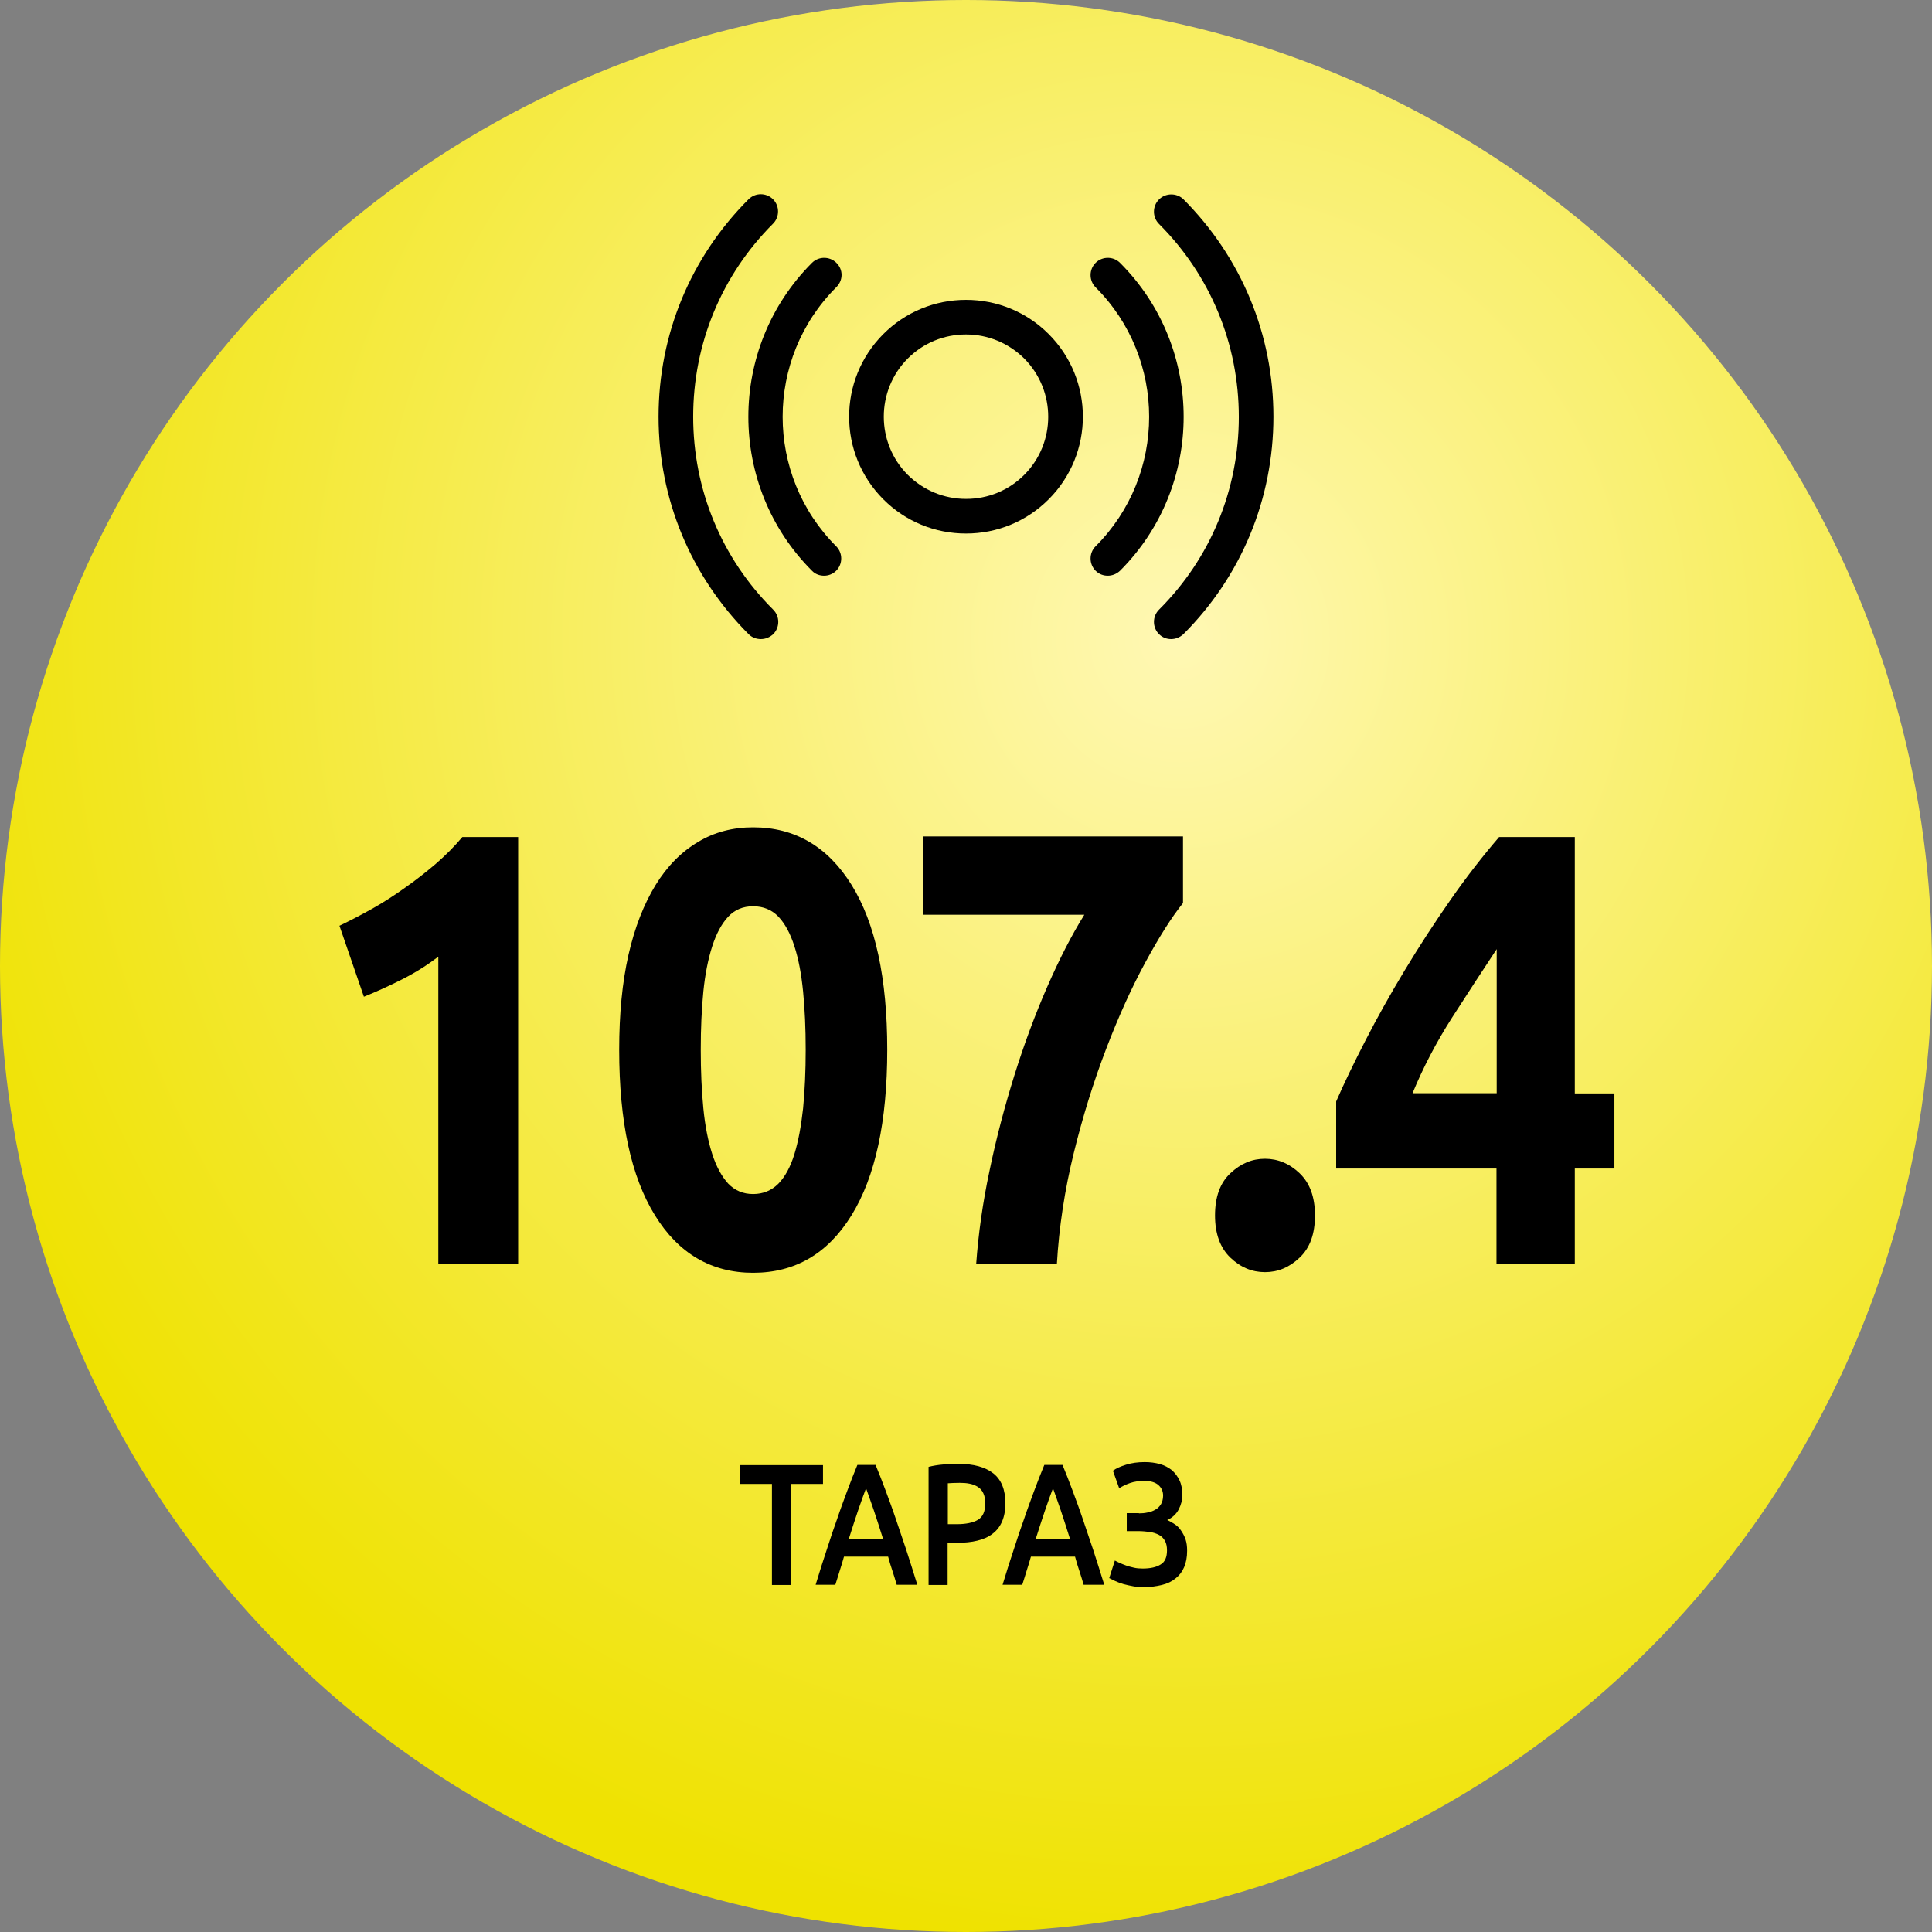
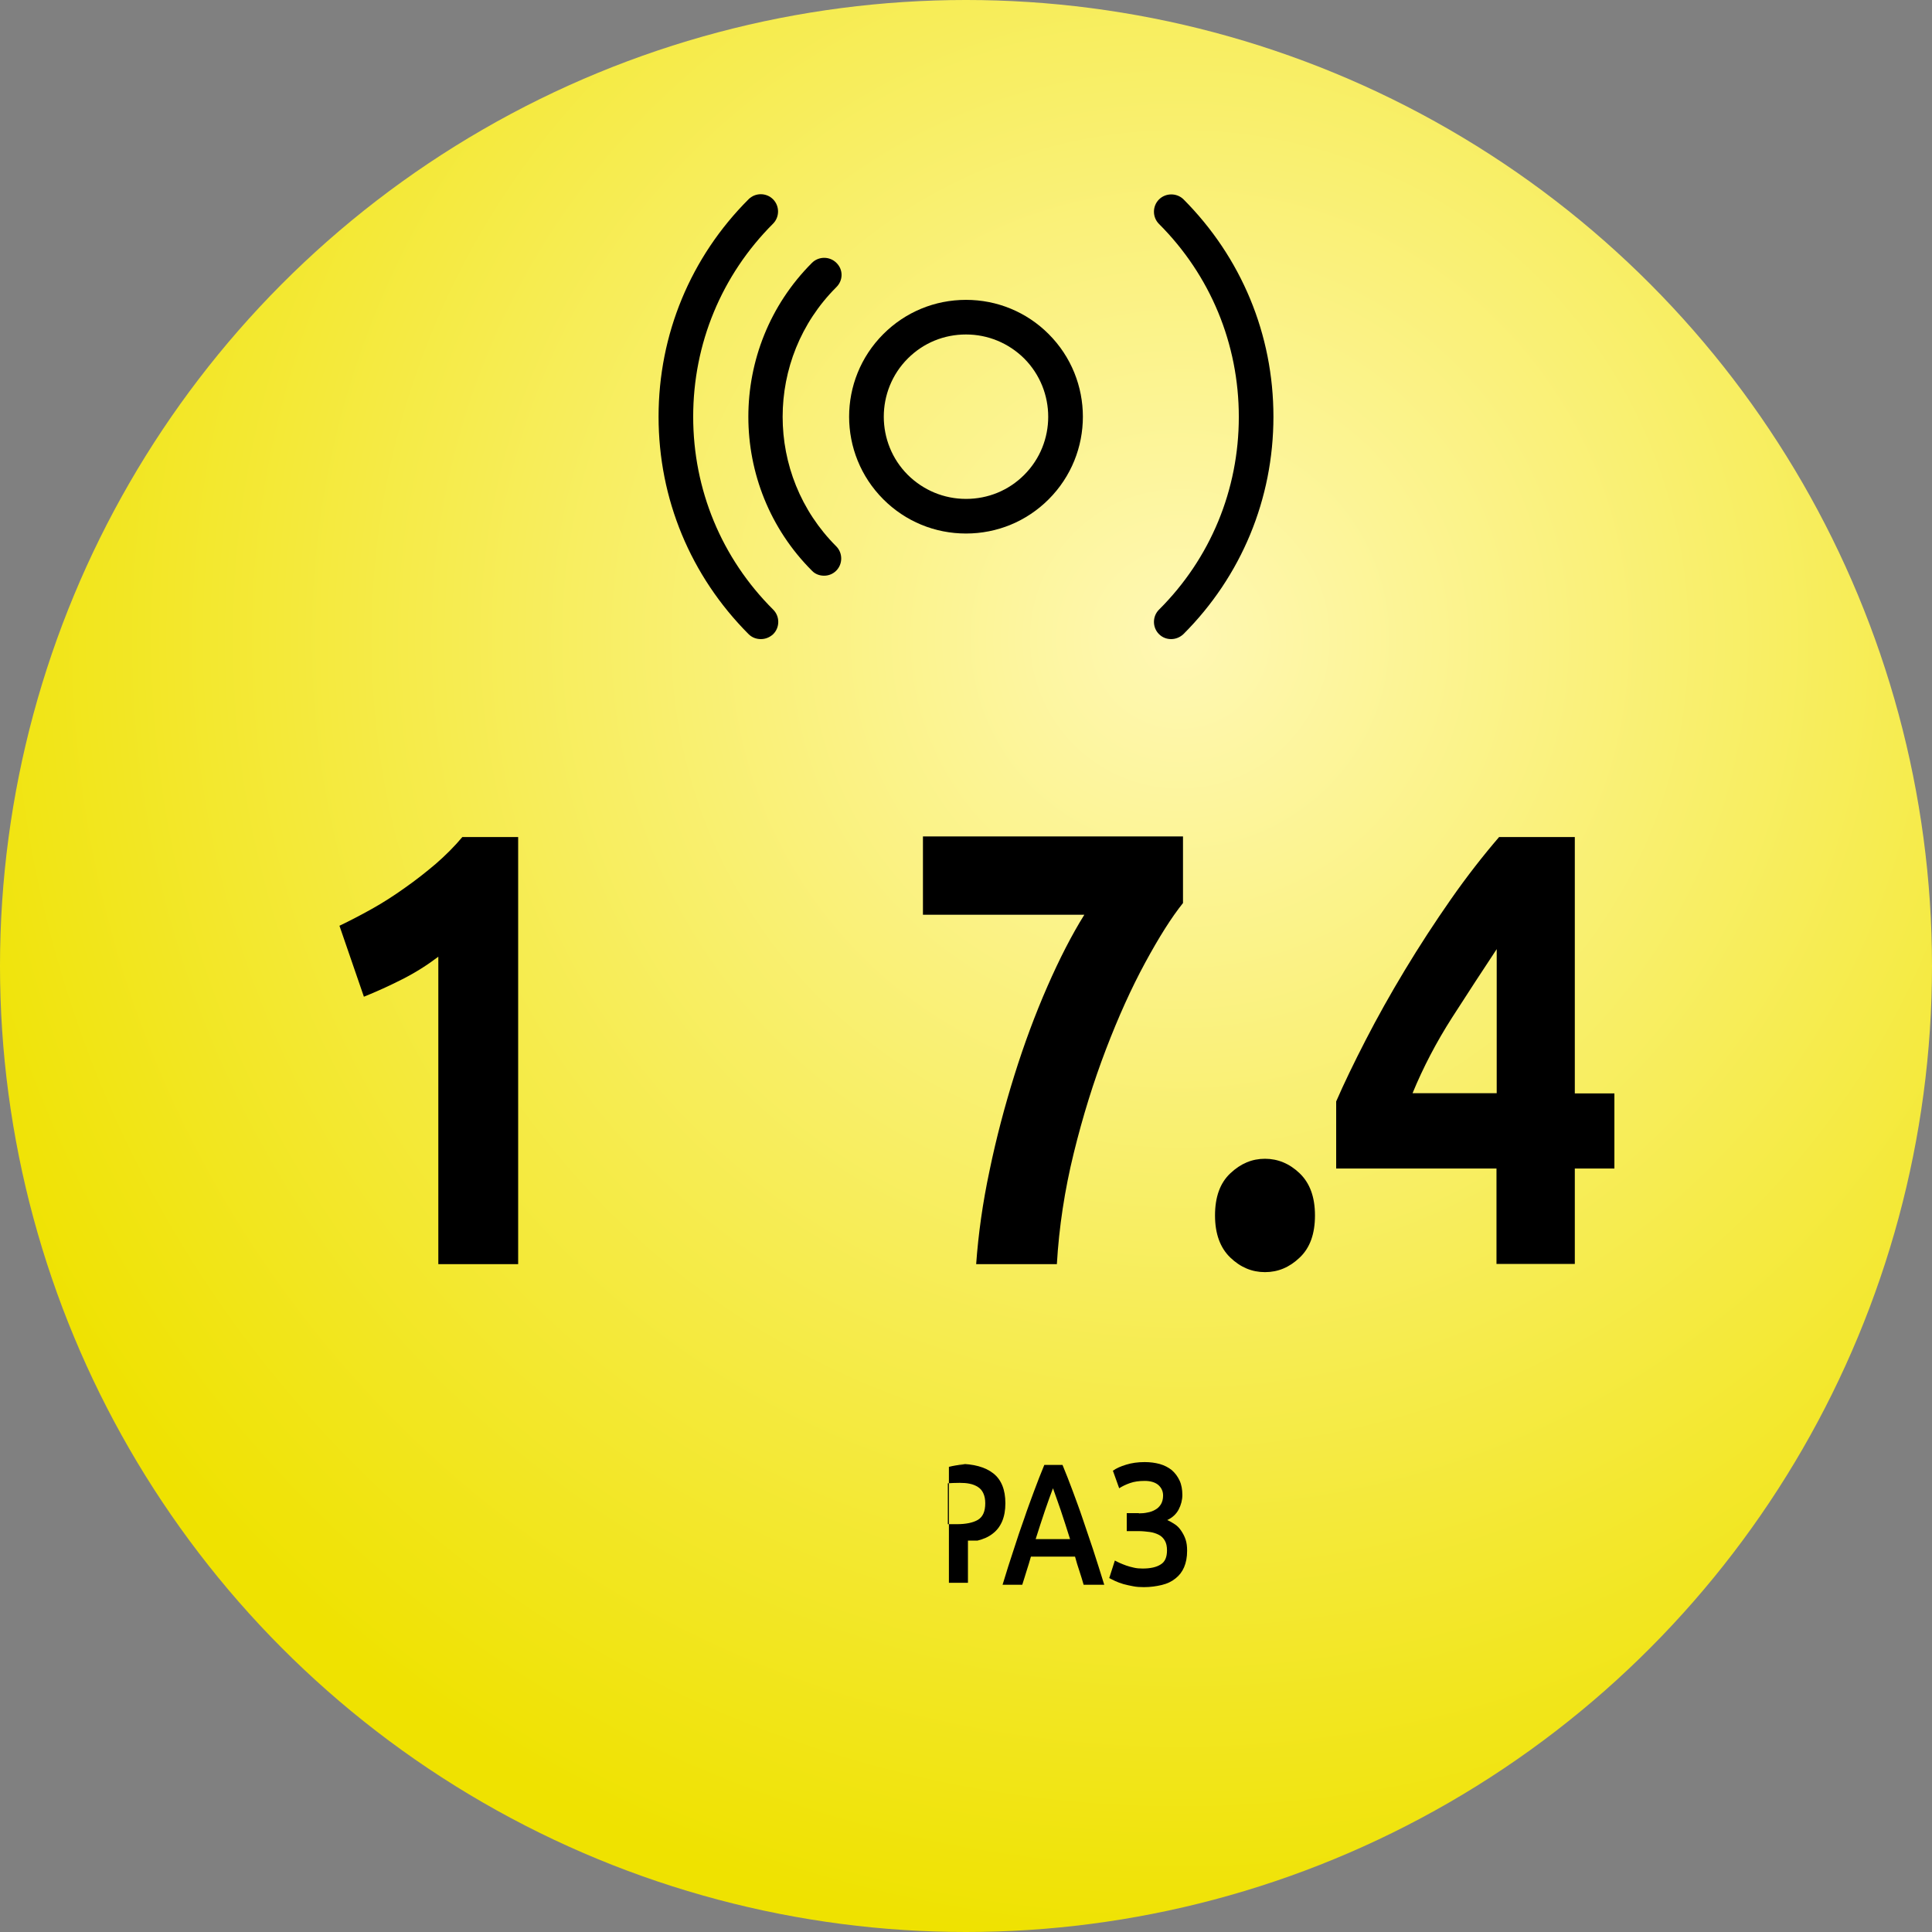
<svg xmlns="http://www.w3.org/2000/svg" id="Слой_1" x="0px" y="0px" viewBox="0 0 89.3 89.3" style="enable-background:new 0 0 89.3 89.3;" xml:space="preserve">
  <rect x="0" y="0" width="89.3" height="89.3" fill="#808080" stroke="none" />
  <style type="text/css"> .st0{clip-path:url(#SVGID_2_);} .st1{clip-path:url(#SVGID_2_);fill:url(#SVGID_5_);} .st2{fill:url(#SVGID_6_);} .st3{fill:url(#SVGID_7_);} .st4{opacity:0.4;} .st5{fill-rule:evenodd;clip-rule:evenodd;fill:#FFFFFF;} .st6{fill:#FFFFFF;} .st7{fill:#F3E622;} .st8{fill:#030304;} .st9{fill-rule:evenodd;clip-rule:evenodd;fill:#030304;} .st10{fill:#DADADA;} .st11{fill:#FFEB63;} .st12{fill:none;stroke:#B2B2B2;stroke-width:8;stroke-linejoin:round;stroke-miterlimit:10;} .st13{fill:url(#SVGID_10_);} .st14{fill:url(#SVGID_11_);} .st15{fill:url(#SVGID_12_);} .st16{fill:url(#SVGID_13_);} .st17{fill:url(#SVGID_14_);} .st18{fill:url(#SVGID_15_);} .st19{fill:url(#SVGID_16_);} .st20{fill:url(#SVGID_17_);} .st21{fill:url(#SVGID_18_);} .st22{opacity:0.15;} .st23{opacity:0;fill:#FFFFFF;} .st24{opacity:0.048;fill:#FFFBF7;} .st25{opacity:0.095;fill:#FFF7EE;} .st26{opacity:0.143;fill:#FFF3E6;} .st27{opacity:0.191;fill:#FEEFDD;} .st28{opacity:0.238;fill:#FEEAD4;} .st29{opacity:0.286;fill:#FEE6CC;} .st30{opacity:0.333;fill:#FEE2C3;} .st31{opacity:0.381;fill:#FDDEBA;} .st32{opacity:0.429;fill:#FDD9B1;} .st33{opacity:0.476;fill:#FDD5A8;} .st34{opacity:0.524;fill:#FCD19F;} .st35{opacity:0.571;fill:#FCCC96;} .st36{opacity:0.619;fill:#FBC88C;} .st37{opacity:0.667;fill:#FBC483;} .st38{opacity:0.714;fill:#FABF7A;} .st39{opacity:0.762;fill:#FABB70;} .st40{opacity:0.809;fill:#F9B666;} .st41{opacity:0.857;fill:#F8B15D;} .st42{opacity:0.905;fill:#F8AD53;} .st43{opacity:0.952;fill:#F7A849;} .st44{fill:#F6A33E;} .st45{fill:url(#SVGID_19_);} .st46{fill:#083944;} .st47{fill:url(#SVGID_22_);} .st48{fill:url(#SVGID_23_);} .st49{fill:url(#SVGID_24_);} .st50{fill:url(#SVGID_25_);} .st51{fill:#FFED00;} .st52{fill:none;} .st53{opacity:0.4;fill:#F3E622;} .st54{fill:url(#SVGID_28_);} .st55{fill:url(#SVGID_29_);} .st56{fill:url(#SVGID_30_);} .st57{fill:url(#SVGID_31_);} .st58{fill:url(#SVGID_32_);} .st59{fill:url(#SVGID_33_);} .st60{fill:url(#SVGID_34_);} .st61{fill:url(#SVGID_35_);} .st62{fill:url(#SVGID_36_);} .st63{fill:url(#SVGID_37_);} .st64{fill:url(#SVGID_38_);} .st65{fill:url(#SVGID_39_);} .st66{fill:url(#SVGID_40_);} .st67{fill:url(#SVGID_41_);} .st68{fill:url(#SVGID_42_);} .st69{fill:url(#SVGID_43_);} .st70{fill:url(#SVGID_44_);} .st71{fill:url(#SVGID_45_);} .st72{fill:url(#SVGID_46_);} .st73{fill:url(#SVGID_47_);} .st74{fill:url(#SVGID_48_);} .st75{fill:url(#SVGID_49_);} .st76{fill:url(#SVGID_50_);} .st77{fill:url(#SVGID_51_);} .st78{fill:url(#SVGID_52_);} .st79{fill:url(#SVGID_53_);} .st80{fill:url(#SVGID_54_);} .st81{fill:#FCEA10;} .st82{fill:url(#SVGID_55_);} .st83{fill:url(#SVGID_56_);} .st84{fill:url(#SVGID_57_);} .st85{fill:url(#SVGID_58_);} .st86{fill:url(#SVGID_59_);} .st87{fill:url(#SVGID_60_);} .st88{fill:url(#SVGID_61_);} .st89{fill:url(#SVGID_62_);} .st90{fill:url(#SVGID_63_);} .st91{fill:url(#SVGID_64_);} .st92{fill:url(#SVGID_65_);} .st93{fill:url(#SVGID_66_);} .st94{fill:url(#SVGID_67_);} .st95{fill:url(#SVGID_68_);} .st96{fill:url(#SVGID_69_);} .st97{fill:url(#SVGID_70_);} .st98{fill:url(#SVGID_71_);} .st99{fill:url(#SVGID_72_);} .st100{fill:url(#SVGID_73_);} .st101{fill:url(#SVGID_74_);} .st102{fill:url(#SVGID_75_);} .st103{fill:url(#SVGID_76_);} .st104{fill:url(#SVGID_77_);} .st105{fill:url(#SVGID_78_);} .st106{fill:url(#SVGID_79_);} .st107{fill:url(#SVGID_80_);} .st108{fill:url(#SVGID_81_);} .st109{fill:url(#SVGID_82_);} .st110{fill:url(#SVGID_83_);} .st111{fill:url(#SVGID_84_);} .st112{fill:url(#SVGID_85_);} .st113{fill:url(#SVGID_86_);} .st114{fill:url(#SVGID_87_);} .st115{fill:url(#SVGID_88_);} .st116{fill:url(#SVGID_89_);} </style>
  <g>
    <g>
      <radialGradient id="SVGID_2_" cx="54.538" cy="29.529" r="60.886" gradientUnits="userSpaceOnUse">
        <stop offset="0" style="stop-color:#FFF8B4" />
        <stop offset="1" style="stop-color:#EFE200" />
      </radialGradient>
      <circle style="fill:url(#SVGID_2_);" cx="44.65" cy="44.65" r="44.65" />
    </g>
    <g>
      <path d="M15.69,42.79c0.48-0.23,0.98-0.49,1.5-0.78c0.52-0.29,1.03-0.62,1.52-0.97c0.5-0.35,0.97-0.72,1.43-1.11 c0.45-0.39,0.86-0.8,1.23-1.24h2.58v19.74h-3.69V44.22c-0.5,0.38-1.05,0.73-1.66,1.04s-1.21,0.58-1.78,0.81L15.69,42.79z" />
-       <path d="M41.01,48.52c0,3.32-0.55,5.87-1.65,7.65s-2.61,2.66-4.55,2.66c-1.93,0-3.45-0.89-4.54-2.66 c-1.1-1.78-1.65-4.32-1.65-7.65c0-1.65,0.14-3.11,0.43-4.39c0.29-1.27,0.71-2.34,1.25-3.22s1.2-1.54,1.96-1.99 c0.76-0.46,1.61-0.68,2.55-0.68c1.93,0,3.45,0.89,4.55,2.66C40.46,42.67,41.01,45.21,41.01,48.52z M37.24,48.52 c0-0.99-0.04-1.88-0.12-2.69c-0.08-0.81-0.21-1.5-0.4-2.09s-0.43-1.04-0.74-1.37c-0.31-0.32-0.7-0.48-1.17-0.48 s-0.85,0.16-1.15,0.48c-0.3,0.32-0.55,0.78-0.74,1.37s-0.33,1.29-0.41,2.09c-0.08,0.81-0.12,1.7-0.12,2.69s0.04,1.89,0.12,2.71 c0.08,0.82,0.22,1.52,0.41,2.11c0.19,0.59,0.44,1.04,0.74,1.37c0.31,0.32,0.69,0.48,1.15,0.48s0.85-0.16,1.17-0.48 c0.31-0.32,0.56-0.78,0.74-1.37c0.18-0.59,0.31-1.29,0.4-2.11C37.2,50.41,37.24,49.5,37.24,48.52z" />
      <path d="M45.12,58.43c0.1-1.39,0.3-2.83,0.62-4.33c0.31-1.5,0.7-2.97,1.15-4.41c0.45-1.44,0.96-2.81,1.52-4.09 c0.56-1.28,1.13-2.39,1.71-3.32h-7.46v-3.62h12.02v3.08c-0.53,0.66-1.11,1.58-1.75,2.76c-0.64,1.18-1.24,2.51-1.81,4 c-0.57,1.49-1.07,3.09-1.49,4.8c-0.42,1.71-0.68,3.42-0.78,5.13H45.12z" />
      <path d="M60.78,56.18c0,0.85-0.23,1.5-0.71,1.95c-0.47,0.45-1,0.67-1.6,0.67c-0.6,0-1.13-0.22-1.6-0.67 c-0.47-0.45-0.71-1.1-0.71-1.95s0.23-1.5,0.71-1.95s1-0.67,1.6-0.67c0.59,0,1.13,0.22,1.6,0.67S60.78,55.32,60.78,56.18z" />
      <path d="M72.79,38.69v11.85h1.83v3.47h-1.83v4.41h-3.62v-4.41h-7.41v-3.1c0.36-0.83,0.82-1.78,1.36-2.83s1.15-2.14,1.82-3.25 c0.67-1.11,1.38-2.2,2.12-3.26c0.74-1.06,1.49-2.02,2.23-2.88H72.79z M69.18,43.87c-0.64,0.97-1.33,2.02-2.06,3.16 c-0.73,1.14-1.34,2.31-1.83,3.5h3.89V43.87z" />
    </g>
    <g>
-       <path d="M38.04,67.72v0.87h-1.48v4.67h-0.88v-4.67h-1.48v-0.87H38.04z" />
-       <path d="M41.45,73.26c-0.06-0.22-0.13-0.43-0.2-0.65c-0.07-0.21-0.14-0.43-0.2-0.66h-2.04c-0.06,0.22-0.13,0.44-0.2,0.66 c-0.07,0.22-0.13,0.43-0.2,0.64H37.7c0.18-0.59,0.35-1.14,0.52-1.64c0.16-0.5,0.32-0.98,0.48-1.42c0.15-0.45,0.31-0.87,0.46-1.28 c0.15-0.41,0.31-0.81,0.47-1.2h0.84c0.16,0.39,0.32,0.79,0.47,1.2c0.15,0.41,0.31,0.83,0.46,1.28c0.15,0.45,0.31,0.92,0.48,1.42 c0.16,0.5,0.34,1.05,0.52,1.64H41.45z M40.03,68.79c-0.11,0.28-0.23,0.63-0.37,1.03c-0.14,0.41-0.28,0.85-0.43,1.32h1.59 c-0.15-0.47-0.29-0.92-0.43-1.33C40.25,69.41,40.13,69.06,40.03,68.79z" />
-       <path d="M44.3,67.66c0.7,0,1.24,0.15,1.61,0.44c0.37,0.29,0.56,0.75,0.56,1.38c0,0.33-0.05,0.6-0.15,0.84 c-0.1,0.23-0.24,0.42-0.44,0.57c-0.19,0.15-0.42,0.25-0.7,0.32s-0.59,0.1-0.94,0.1h-0.44v1.95h-0.88V67.8 c0.2-0.05,0.43-0.09,0.68-0.11S44.09,67.66,44.3,67.66z M44.36,68.54c-0.22,0-0.41,0.01-0.55,0.02v1.89h0.42 c0.42,0,0.75-0.07,0.97-0.2c0.23-0.14,0.34-0.39,0.34-0.77c0-0.18-0.03-0.33-0.09-0.46s-0.14-0.22-0.25-0.29 c-0.11-0.07-0.23-0.12-0.38-0.15C44.68,68.55,44.53,68.54,44.36,68.54z" />
+       <path d="M44.3,67.66c0.7,0,1.24,0.15,1.61,0.44c0.37,0.29,0.56,0.75,0.56,1.38c0,0.33-0.05,0.6-0.15,0.84 c-0.1,0.23-0.24,0.42-0.44,0.57c-0.19,0.15-0.42,0.25-0.7,0.32h-0.44v1.95h-0.88V67.8 c0.2-0.05,0.43-0.09,0.68-0.11S44.09,67.66,44.3,67.66z M44.36,68.54c-0.22,0-0.41,0.01-0.55,0.02v1.89h0.42 c0.42,0,0.75-0.07,0.97-0.2c0.23-0.14,0.34-0.39,0.34-0.77c0-0.18-0.03-0.33-0.09-0.46s-0.14-0.22-0.25-0.29 c-0.11-0.07-0.23-0.12-0.38-0.15C44.68,68.55,44.53,68.54,44.36,68.54z" />
      <path d="M50.09,73.26c-0.06-0.22-0.13-0.43-0.2-0.65c-0.07-0.21-0.14-0.43-0.2-0.66h-2.04c-0.06,0.22-0.13,0.44-0.2,0.66 c-0.07,0.22-0.13,0.43-0.2,0.64h-0.91c0.18-0.59,0.35-1.14,0.52-1.64c0.16-0.5,0.32-0.98,0.48-1.42c0.15-0.45,0.31-0.87,0.46-1.28 c0.15-0.41,0.31-0.81,0.47-1.2h0.84c0.16,0.39,0.32,0.79,0.47,1.2c0.15,0.41,0.31,0.83,0.46,1.28c0.15,0.45,0.31,0.92,0.48,1.42 c0.16,0.5,0.34,1.05,0.52,1.64H50.09z M48.67,68.79c-0.11,0.28-0.23,0.63-0.37,1.03c-0.14,0.41-0.28,0.85-0.43,1.32h1.59 c-0.15-0.47-0.29-0.92-0.43-1.33C48.89,69.41,48.77,69.06,48.67,68.79z" />
      <path d="M52.64,69.95c0.13,0,0.27-0.01,0.4-0.04c0.13-0.02,0.26-0.07,0.36-0.13c0.11-0.06,0.19-0.14,0.26-0.25 c0.06-0.1,0.1-0.24,0.1-0.4c0-0.21-0.08-0.37-0.23-0.5c-0.15-0.12-0.36-0.18-0.62-0.18c-0.26,0-0.48,0.03-0.68,0.1 c-0.2,0.07-0.36,0.15-0.5,0.24l-0.29-0.81c0.15-0.11,0.35-0.2,0.61-0.28s0.54-0.12,0.86-0.12c0.25,0,0.48,0.03,0.7,0.09 c0.21,0.06,0.4,0.16,0.55,0.28c0.15,0.13,0.27,0.29,0.36,0.48c0.09,0.19,0.13,0.42,0.13,0.67c0,0.23-0.06,0.46-0.17,0.67 s-0.29,0.38-0.53,0.49c0.12,0.05,0.24,0.12,0.36,0.2s0.21,0.18,0.29,0.3c0.08,0.12,0.15,0.25,0.2,0.4 c0.05,0.15,0.07,0.32,0.07,0.52c0,0.3-0.05,0.55-0.14,0.76c-0.09,0.21-0.22,0.38-0.4,0.52c-0.17,0.14-0.38,0.24-0.63,0.3 c-0.25,0.06-0.53,0.1-0.83,0.1c-0.17,0-0.34-0.01-0.49-0.04s-0.31-0.06-0.45-0.1c-0.14-0.04-0.27-0.09-0.38-0.14 s-0.2-0.1-0.28-0.14l0.26-0.81c0.06,0.03,0.13,0.07,0.22,0.11s0.19,0.08,0.3,0.12s0.23,0.07,0.36,0.1 c0.13,0.03,0.26,0.04,0.4,0.04c0.36,0,0.64-0.06,0.84-0.19c0.2-0.12,0.29-0.34,0.29-0.65c0-0.18-0.03-0.33-0.1-0.45 c-0.07-0.12-0.16-0.21-0.28-0.27c-0.12-0.06-0.26-0.11-0.42-0.13c-0.16-0.02-0.34-0.04-0.52-0.04h-0.54v-0.83H52.64z" />
    </g>
    <g>
      <path d="M44.65,13.86c-1.44,0-2.8,0.56-3.82,1.58c-2.11,2.11-2.11,5.53,0,7.64c1.02,1.02,2.38,1.58,3.82,1.58 c1.44,0,2.8-0.56,3.82-1.58c2.11-2.11,2.11-5.53,0-7.64C47.45,14.42,46.09,13.86,44.65,13.86z M47.34,21.95 c-0.72,0.72-1.67,1.11-2.69,1.11s-1.97-0.4-2.69-1.11c-1.48-1.48-1.48-3.9,0-5.38c0.72-0.72,1.67-1.11,2.69-1.11 s1.97,0.4,2.69,1.11C48.82,18.06,48.82,20.47,47.34,21.95z" />
      <path d="M38.66,12.15c-0.31-0.31-0.82-0.31-1.13,0c-3.92,3.92-3.92,10.31,0,14.23c0.15,0.16,0.36,0.23,0.56,0.23 c0.21,0,0.41-0.08,0.56-0.23c0.31-0.31,0.31-0.82,0-1.13c-3.3-3.3-3.3-8.67,0-11.97C38.98,12.96,38.98,12.46,38.66,12.15z" />
-       <path d="M51.77,12.15c-0.31-0.31-0.82-0.31-1.13,0c-0.31,0.31-0.31,0.82,0,1.13c3.3,3.3,3.3,8.67,0,11.97 c-0.31,0.31-0.31,0.82,0,1.13c0.16,0.16,0.36,0.23,0.56,0.23c0.21,0,0.41-0.08,0.57-0.23C55.69,22.46,55.69,16.07,51.77,12.15z" />
      <path d="M53.57,9.22c-0.31,0.31-0.31,0.82,0,1.13c2.38,2.38,3.69,5.55,3.69,8.92s-1.31,6.54-3.69,8.91 c-0.31,0.31-0.31,0.82,0,1.13c0.16,0.16,0.36,0.23,0.56,0.23c0.21,0,0.41-0.08,0.57-0.23c2.68-2.68,4.16-6.25,4.16-10.05 c0-3.8-1.48-7.36-4.16-10.05C54.39,8.91,53.88,8.91,53.57,9.22z" />
      <path d="M32.04,19.26c0-3.37,1.31-6.54,3.69-8.92c0.31-0.31,0.31-0.82,0-1.13c-0.31-0.31-0.82-0.31-1.13,0 c-2.68,2.68-4.16,6.25-4.16,10.05c0,3.8,1.48,7.36,4.16,10.05c0.16,0.16,0.36,0.23,0.57,0.23c0.21,0,0.41-0.08,0.57-0.23 c0.31-0.31,0.31-0.82,0-1.13C33.35,25.8,32.04,22.63,32.04,19.26z" />
    </g>
  </g>
</svg>